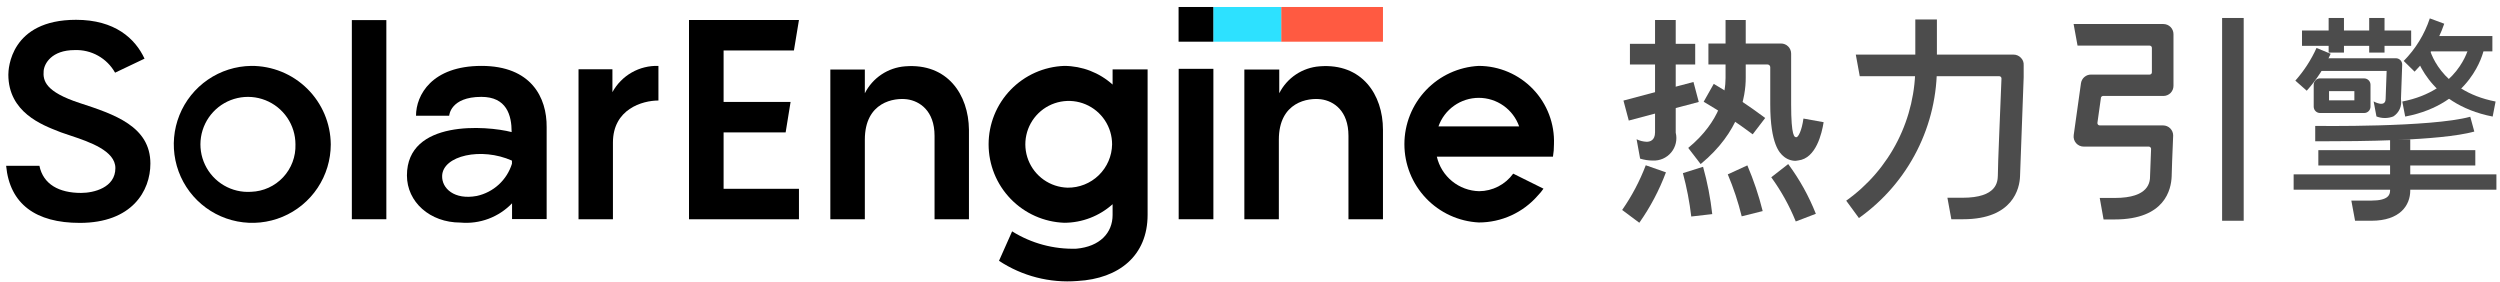
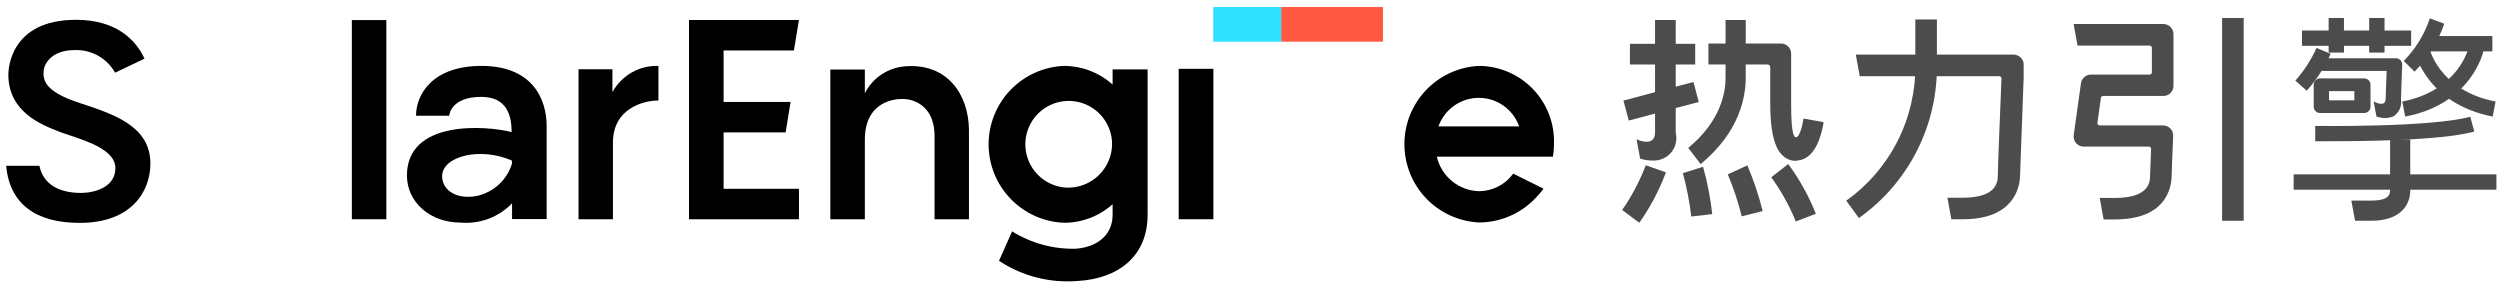
<svg xmlns="http://www.w3.org/2000/svg" width="328" height="37" viewBox="0 0 328 37" fill="none">
  <path d="M221.496 19.408C225.758 15.901 226.393 12.155 226.393 10.236V2.625H229.04V10.236C229.04 12.645 228.273 17.304 223.124 21.526L221.496 19.408Z" fill="#4C4C4C" />
  <path d="M222.41 5.749H213.847V8.462H222.41V5.749Z" fill="#4C4C4C" />
  <path d="M222.181 10.752L212.997 13.196L213.695 15.818L222.878 13.374L222.181 10.752Z" fill="#4C4C4C" />
  <path d="M216.784 21.063C216.241 21.056 215.702 20.971 215.183 20.811L214.72 18.27C215.134 18.47 215.584 18.583 216.043 18.601C216.454 18.601 217.142 18.442 217.142 17.357V2.625H219.855V17.41C219.966 17.858 219.969 18.326 219.866 18.776C219.763 19.226 219.556 19.645 219.261 20.001C218.966 20.356 218.592 20.637 218.169 20.822C217.746 21.006 217.285 21.089 216.824 21.063H216.784Z" fill="#4C4C4C" />
  <path d="M235.579 21.101C234.976 21.099 234.396 20.872 233.951 20.465C233.528 20.095 232.257 18.956 232.257 13.675V8.818C232.257 8.723 232.219 8.632 232.152 8.565C232.085 8.498 231.994 8.461 231.9 8.461H224.144V5.708H233.673C234.024 5.708 234.361 5.847 234.609 6.095C234.857 6.343 234.997 6.68 234.997 7.031V13.649C234.997 18.003 235.447 18.003 235.685 18.003C235.923 18.003 236.387 17.183 236.612 15.555L239.259 16.031C239.034 17.487 238.266 20.783 235.937 21.048L235.579 21.101Z" fill="#4C4C4C" />
  <path d="M212.827 27.547C214.096 25.726 215.136 23.757 215.924 21.683L218.571 22.61C217.694 24.956 216.52 27.18 215.077 29.227L212.827 27.547Z" fill="#4C4C4C" />
  <path d="M235.605 29.056C234.773 27 233.693 25.053 232.389 23.259L234.612 21.525C236.102 23.532 237.321 25.726 238.239 28.05L235.605 29.056Z" fill="#4C4C4C" />
  <path d="M221.894 28.407C221.668 26.486 221.301 24.584 220.795 22.716L223.442 21.882C224.01 23.916 224.413 25.992 224.647 28.09L221.894 28.407Z" fill="#4C4C4C" />
  <path d="M228.511 28.382C228.049 26.501 227.438 24.66 226.685 22.876L229.252 21.698C230.081 23.64 230.754 25.645 231.264 27.694L228.511 28.382Z" fill="#4C4C4C" />
-   <path d="M229.953 17.622C227.89 16.079 225.742 14.652 223.521 13.347L224.844 11.004C227.177 12.367 229.431 13.861 231.594 15.478L229.953 17.622Z" fill="#4C4C4C" />
  <path d="M302.644 11.902L301.148 10.579C302.287 9.299 303.224 7.853 303.928 6.291L305.781 7.058C304.995 8.827 303.936 10.461 302.644 11.902Z" fill="#4C4C4C" />
  <path d="M316.794 9.4L315.364 7.997C316.922 6.424 318.095 4.513 318.792 2.412L320.685 3.113C319.877 5.475 318.547 7.623 316.794 9.4Z" fill="#4C4C4C" />
  <path d="M307.528 2.359H305.517V6.899H307.528V2.359Z" fill="#4C4C4C" />
  <path d="M312.85 2.359H310.838V6.899H312.85V2.359Z" fill="#4C4C4C" />
  <path d="M316.344 4.002H302.023V6.014H316.344V4.002Z" fill="#4C4C4C" />
-   <path d="M324.761 19.7H304.166V21.712H324.761V19.7Z" fill="#4C4C4C" />
  <path d="M327.529 22.876H300.925V24.888H327.529V22.876Z" fill="#4C4C4C" />
  <path d="M327 4.729H318.065V6.741H327V4.729Z" fill="#4C4C4C" />
  <path d="M303.559 11.121V13.993C303.559 14.215 303.646 14.427 303.803 14.583C303.959 14.739 304.171 14.827 304.392 14.827H310.176C310.398 14.827 310.61 14.739 310.766 14.583C310.923 14.427 311.01 14.215 311.01 13.993V11.121C311.01 10.9 310.923 10.688 310.766 10.532C310.61 10.375 310.398 10.287 310.176 10.287H304.498C304.38 10.272 304.26 10.283 304.147 10.318C304.033 10.353 303.928 10.412 303.839 10.491C303.75 10.57 303.679 10.667 303.631 10.776C303.582 10.884 303.558 11.002 303.559 11.121ZM305.57 13.16V11.955H308.893V13.16H305.57Z" fill="#4C4C4C" />
  <path d="M314.332 7.641H304.312V9.309H313.127L312.995 12.949C312.995 14.206 311.42 13.306 311.42 13.306L311.791 15.278C312.502 15.554 313.29 15.554 314.001 15.278C314.375 15.041 314.671 14.698 314.85 14.293C315.029 13.887 315.084 13.438 315.007 13.002L315.166 8.554C315.177 8.438 315.164 8.321 315.127 8.211C315.09 8.1 315.03 7.999 314.952 7.913C314.873 7.827 314.777 7.758 314.671 7.711C314.564 7.665 314.448 7.641 314.332 7.641Z" fill="#4C4C4C" />
  <path d="M315.563 15.293L315.18 13.321C322.526 11.891 323.849 6.398 323.902 6.173L325.861 6.597C325.795 6.875 324.259 13.652 315.563 15.293Z" fill="#4C4C4C" />
  <path d="M327.038 15.293C318.342 13.599 316.806 6.875 316.74 6.597L318.712 6.173C318.712 6.398 320.036 11.891 327.421 13.321L327.038 15.293Z" fill="#4C4C4C" />
  <path d="M308.985 28.963L308.495 26.316H311.142C313.326 26.316 313.578 25.561 313.578 24.992V18.282H316.225V24.992C316.225 26.925 314.901 28.963 311.116 28.963H308.985Z" fill="#4C4C4C" />
  <path d="M305.079 18.533H303.756V16.521C303.915 16.521 318.924 16.733 324.099 15.317L324.629 17.263C320.075 18.507 308.958 18.533 305.079 18.533Z" fill="#4C4C4C" />
  <path d="M256.016 28.764L255.5 25.945H257.485C262.025 25.945 262.091 23.827 262.117 23.02C262.117 21.498 262.435 14.562 262.594 10.3C262.596 10.222 262.567 10.146 262.514 10.089C262.485 10.059 262.45 10.035 262.412 10.019C262.373 10.003 262.331 9.995 262.289 9.996H243.998L243.481 7.164H264.169C264.349 7.162 264.528 7.198 264.694 7.269C264.861 7.339 265.011 7.443 265.135 7.574C265.264 7.7 265.365 7.854 265.429 8.023C265.493 8.192 265.519 8.373 265.506 8.553V10.128C265.347 14.364 265.082 21.564 265.029 23.126C264.976 24.688 264.129 28.764 257.564 28.764H256.016Z" fill="#4C4C4C" />
  <path d="M242.223 26.329C245.071 24.304 247.384 21.618 248.964 18.5C250.543 15.383 251.341 11.928 251.289 8.434V2.558H254.122V8.434C254.183 12.375 253.283 16.271 251.5 19.785C249.718 23.3 247.106 26.327 243.89 28.606L242.223 26.329Z" fill="#4C4C4C" />
  <path d="M294.373 2.359H291.541V28.963H294.373V2.359Z" fill="#4C4C4C" />
  <path d="M275.895 12.59H283.836C284.187 12.59 284.524 12.45 284.772 12.202C285.021 11.954 285.16 11.617 285.16 11.266V4.476C285.16 4.125 285.021 3.789 284.772 3.54C284.524 3.292 284.187 3.153 283.836 3.153H272.057L272.573 5.985H282.036C282.076 5.985 282.115 5.993 282.151 6.009C282.187 6.024 282.22 6.047 282.247 6.075C282.274 6.104 282.296 6.137 282.309 6.174C282.323 6.211 282.329 6.25 282.328 6.29V9.48C282.329 9.519 282.323 9.558 282.309 9.595C282.296 9.632 282.274 9.666 282.247 9.694C282.22 9.722 282.187 9.745 282.151 9.761C282.115 9.776 282.076 9.784 282.036 9.784H274.346C274.025 9.781 273.714 9.895 273.47 10.104C273.227 10.313 273.068 10.604 273.023 10.922L272.07 17.725C272.043 17.914 272.058 18.106 272.112 18.289C272.166 18.472 272.26 18.64 272.385 18.784C272.511 18.927 272.666 19.041 272.84 19.119C273.014 19.197 273.203 19.236 273.393 19.234H281.93C281.97 19.236 282.01 19.245 282.046 19.262C282.082 19.279 282.115 19.303 282.142 19.333C282.169 19.362 282.19 19.397 282.204 19.434C282.217 19.472 282.223 19.512 282.222 19.552C282.156 21.18 282.116 22.49 282.089 23.046C282.089 23.854 281.997 25.971 277.457 25.971H275.485L275.988 28.791H277.457C284.075 28.791 284.856 24.82 284.922 23.152C284.922 22.384 285.028 20.253 285.12 17.778C285.12 17.427 284.981 17.091 284.733 16.842C284.484 16.594 284.148 16.455 283.797 16.455H275.485C275.442 16.455 275.4 16.446 275.362 16.429C275.323 16.412 275.288 16.388 275.26 16.356C275.231 16.325 275.209 16.288 275.195 16.248C275.182 16.208 275.177 16.166 275.18 16.124L275.63 12.921C275.623 12.842 275.646 12.764 275.696 12.702C275.745 12.64 275.816 12.6 275.895 12.59Z" fill="#4C4C4C" />
  <path d="M10.466 29.243C17.322 29.243 19.731 25.047 19.731 21.46C19.731 16.576 15.006 15.001 10.466 13.519C5.926 12.036 5.622 10.58 5.727 9.296C5.807 8.357 6.76 6.57 9.804 6.57C10.874 6.53 11.934 6.785 12.868 7.308C13.802 7.831 14.573 8.602 15.098 9.535L18.963 7.695C17.732 5.048 15.072 2.599 9.976 2.599C1.346 2.599 1.095 9.058 1.095 9.786C1.095 14.749 5.555 16.404 7.713 17.251L8.017 17.37L9.222 17.78C11.71 18.614 15.138 19.766 15.138 22.056C15.138 24.623 12.306 25.312 10.638 25.312C7.766 25.312 5.674 24.2 5.171 21.751H0.804C1.28 26.794 4.721 29.243 10.466 29.243Z" fill="black" />
  <path d="M63.171 8.646C56.646 8.646 54.581 12.484 54.581 15.184H58.935C58.935 15.184 59.055 12.709 63.158 12.709C66.467 12.709 67.128 15.105 67.128 17.329C63.846 16.482 53.39 15.661 53.39 23.02C53.39 26.501 56.407 29.201 60.405 29.201C61.651 29.315 62.908 29.146 64.081 28.709C65.254 28.271 66.313 27.575 67.181 26.673C67.181 27.904 67.181 28.738 67.181 28.738H71.721V16.68C71.761 12.802 69.696 8.646 63.171 8.646ZM62.562 25.707C59.61 26.263 57.943 24.714 58.009 23.06C58.102 20.413 63.158 19.274 67.168 21.074V21.485C66.842 22.533 66.244 23.476 65.435 24.218C64.626 24.959 63.635 25.473 62.562 25.707Z" fill="black" />
-   <path d="M32.954 8.646C30.923 8.675 28.947 9.303 27.273 10.452C25.599 11.601 24.302 13.219 23.544 15.103C22.787 16.987 22.604 19.052 23.018 21.04C23.431 23.028 24.423 24.849 25.869 26.275C27.315 27.701 29.15 28.667 31.143 29.052C33.137 29.438 35.2 29.226 37.073 28.442C38.946 27.659 40.546 26.339 41.671 24.649C42.796 22.959 43.396 20.974 43.397 18.944C43.376 16.194 42.264 13.565 40.306 11.634C38.348 9.703 35.703 8.629 32.954 8.646ZM32.954 25.164C31.706 25.249 30.461 24.957 29.381 24.325C28.301 23.693 27.437 22.751 26.9 21.621C26.363 20.491 26.178 19.226 26.369 17.99C26.561 16.754 27.12 15.604 27.974 14.69C28.828 13.775 29.937 13.139 31.158 12.864C32.378 12.588 33.653 12.686 34.817 13.145C35.98 13.604 36.979 14.402 37.683 15.437C38.387 16.471 38.764 17.693 38.764 18.944C38.818 20.539 38.236 22.09 37.146 23.256C36.057 24.423 34.549 25.109 32.954 25.164Z" fill="black" />
  <path d="M145.973 11.095C144.232 9.528 141.976 8.657 139.633 8.646C136.968 8.742 134.444 9.868 132.592 11.787C130.74 13.707 129.705 16.27 129.705 18.937C129.705 21.604 130.74 24.167 132.592 26.087C134.444 28.006 136.968 29.132 139.633 29.228C141.974 29.222 144.231 28.355 145.973 26.792V28.208C145.973 30.551 144.306 32.351 141.222 32.629C138.248 32.722 135.313 31.93 132.79 30.353C132.314 31.398 131.07 34.218 131.07 34.218C134.111 36.225 137.736 37.156 141.367 36.865C146.82 36.56 150.566 33.542 150.566 28.182V9.109H145.973V11.095ZM140.057 24.622C138.938 24.59 137.853 24.23 136.938 23.585C136.023 22.941 135.318 22.04 134.912 20.997C134.506 19.954 134.417 18.814 134.655 17.721C134.893 16.627 135.449 15.628 136.252 14.848C137.055 14.069 138.07 13.543 139.171 13.338C140.271 13.132 141.408 13.256 142.438 13.693C143.469 14.13 144.347 14.861 144.964 15.795C145.581 16.729 145.909 17.824 145.907 18.943C145.883 20.472 145.253 21.928 144.156 22.992C143.06 24.057 141.585 24.643 140.057 24.622Z" fill="black" />
  <path d="M118.761 8.701C117.649 8.784 116.577 9.153 115.65 9.772C114.722 10.391 113.97 11.24 113.467 12.235V9.125H108.94V28.766H113.467V18.323C113.467 13.334 117.372 12.804 119.013 13.029C120.654 13.254 122.613 14.525 122.613 17.82V28.766H127.126V17.013C127.073 12.42 124.32 8.264 118.761 8.701Z" fill="black" />
  <path d="M80.35 12.088V9.084H75.903V28.765H80.417V18.706C80.417 14.312 84.281 13.187 86.386 13.187V8.647C85.16 8.605 83.946 8.904 82.88 9.512C81.815 10.12 80.939 11.012 80.35 12.088Z" fill="black" />
  <path d="M50.689 2.637H46.162V28.764H50.689V2.637Z" fill="black" />
  <path d="M94.936 24.769V17.37H97.491H103.076L103.725 13.373H97.491H94.936V6.623H98.576H104.162L104.823 2.625H98.576H94.936H94.076H90.397V28.766H94.936H100.323H104.823V24.769H100.323H94.936Z" fill="black" />
  <path d="M194.019 8.646C191.386 8.78 188.904 9.92 187.087 11.832C185.27 13.743 184.257 16.28 184.257 18.917C184.257 21.554 185.27 24.091 187.087 26.002C188.904 27.914 191.386 29.054 194.019 29.188C195.491 29.188 196.945 28.871 198.284 28.259C199.622 27.646 200.813 26.754 201.776 25.641C202.044 25.367 202.288 25.071 202.504 24.754L198.533 22.782C198.02 23.49 197.348 24.067 196.571 24.467C195.794 24.867 194.933 25.079 194.059 25.085C192.763 25.053 191.515 24.591 190.511 23.771C189.507 22.952 188.804 21.821 188.513 20.558H203.748C203.839 20.016 203.883 19.467 203.88 18.917C203.93 17.589 203.712 16.265 203.239 15.024C202.766 13.782 202.049 12.648 201.128 11.69C200.208 10.731 199.105 9.968 197.883 9.445C196.662 8.922 195.348 8.65 194.019 8.646ZM188.725 16.587C189.111 15.491 189.827 14.541 190.775 13.87C191.724 13.198 192.857 12.837 194.019 12.837C195.182 12.837 196.315 13.198 197.264 13.87C198.212 14.541 198.928 15.491 199.314 16.587H188.725Z" fill="black" />
-   <path d="M173.133 8.701C172.021 8.784 170.949 9.153 170.021 9.772C169.093 10.391 168.342 11.24 167.838 12.235V9.125H163.259V28.766H167.785V18.323C167.785 13.334 171.677 12.804 173.331 13.029C174.986 13.254 176.918 14.525 176.918 17.82V28.766H181.445V17.013C181.445 12.42 178.692 8.264 173.133 8.701Z" fill="black" />
  <path d="M159.196 9.03H154.643V28.764H159.196V9.03Z" fill="black" />
  <path d="M181.445 0.917H168.09V5.471H181.445V0.917Z" fill="#FF5A41" />
  <path d="M168.09 0.917H159.183V5.471H168.09V0.917Z" fill="#2DE1FF" />
-   <path d="M154.63 5.47L159.183 5.47V0.917L154.63 0.917V5.47Z" fill="black" />
</svg>